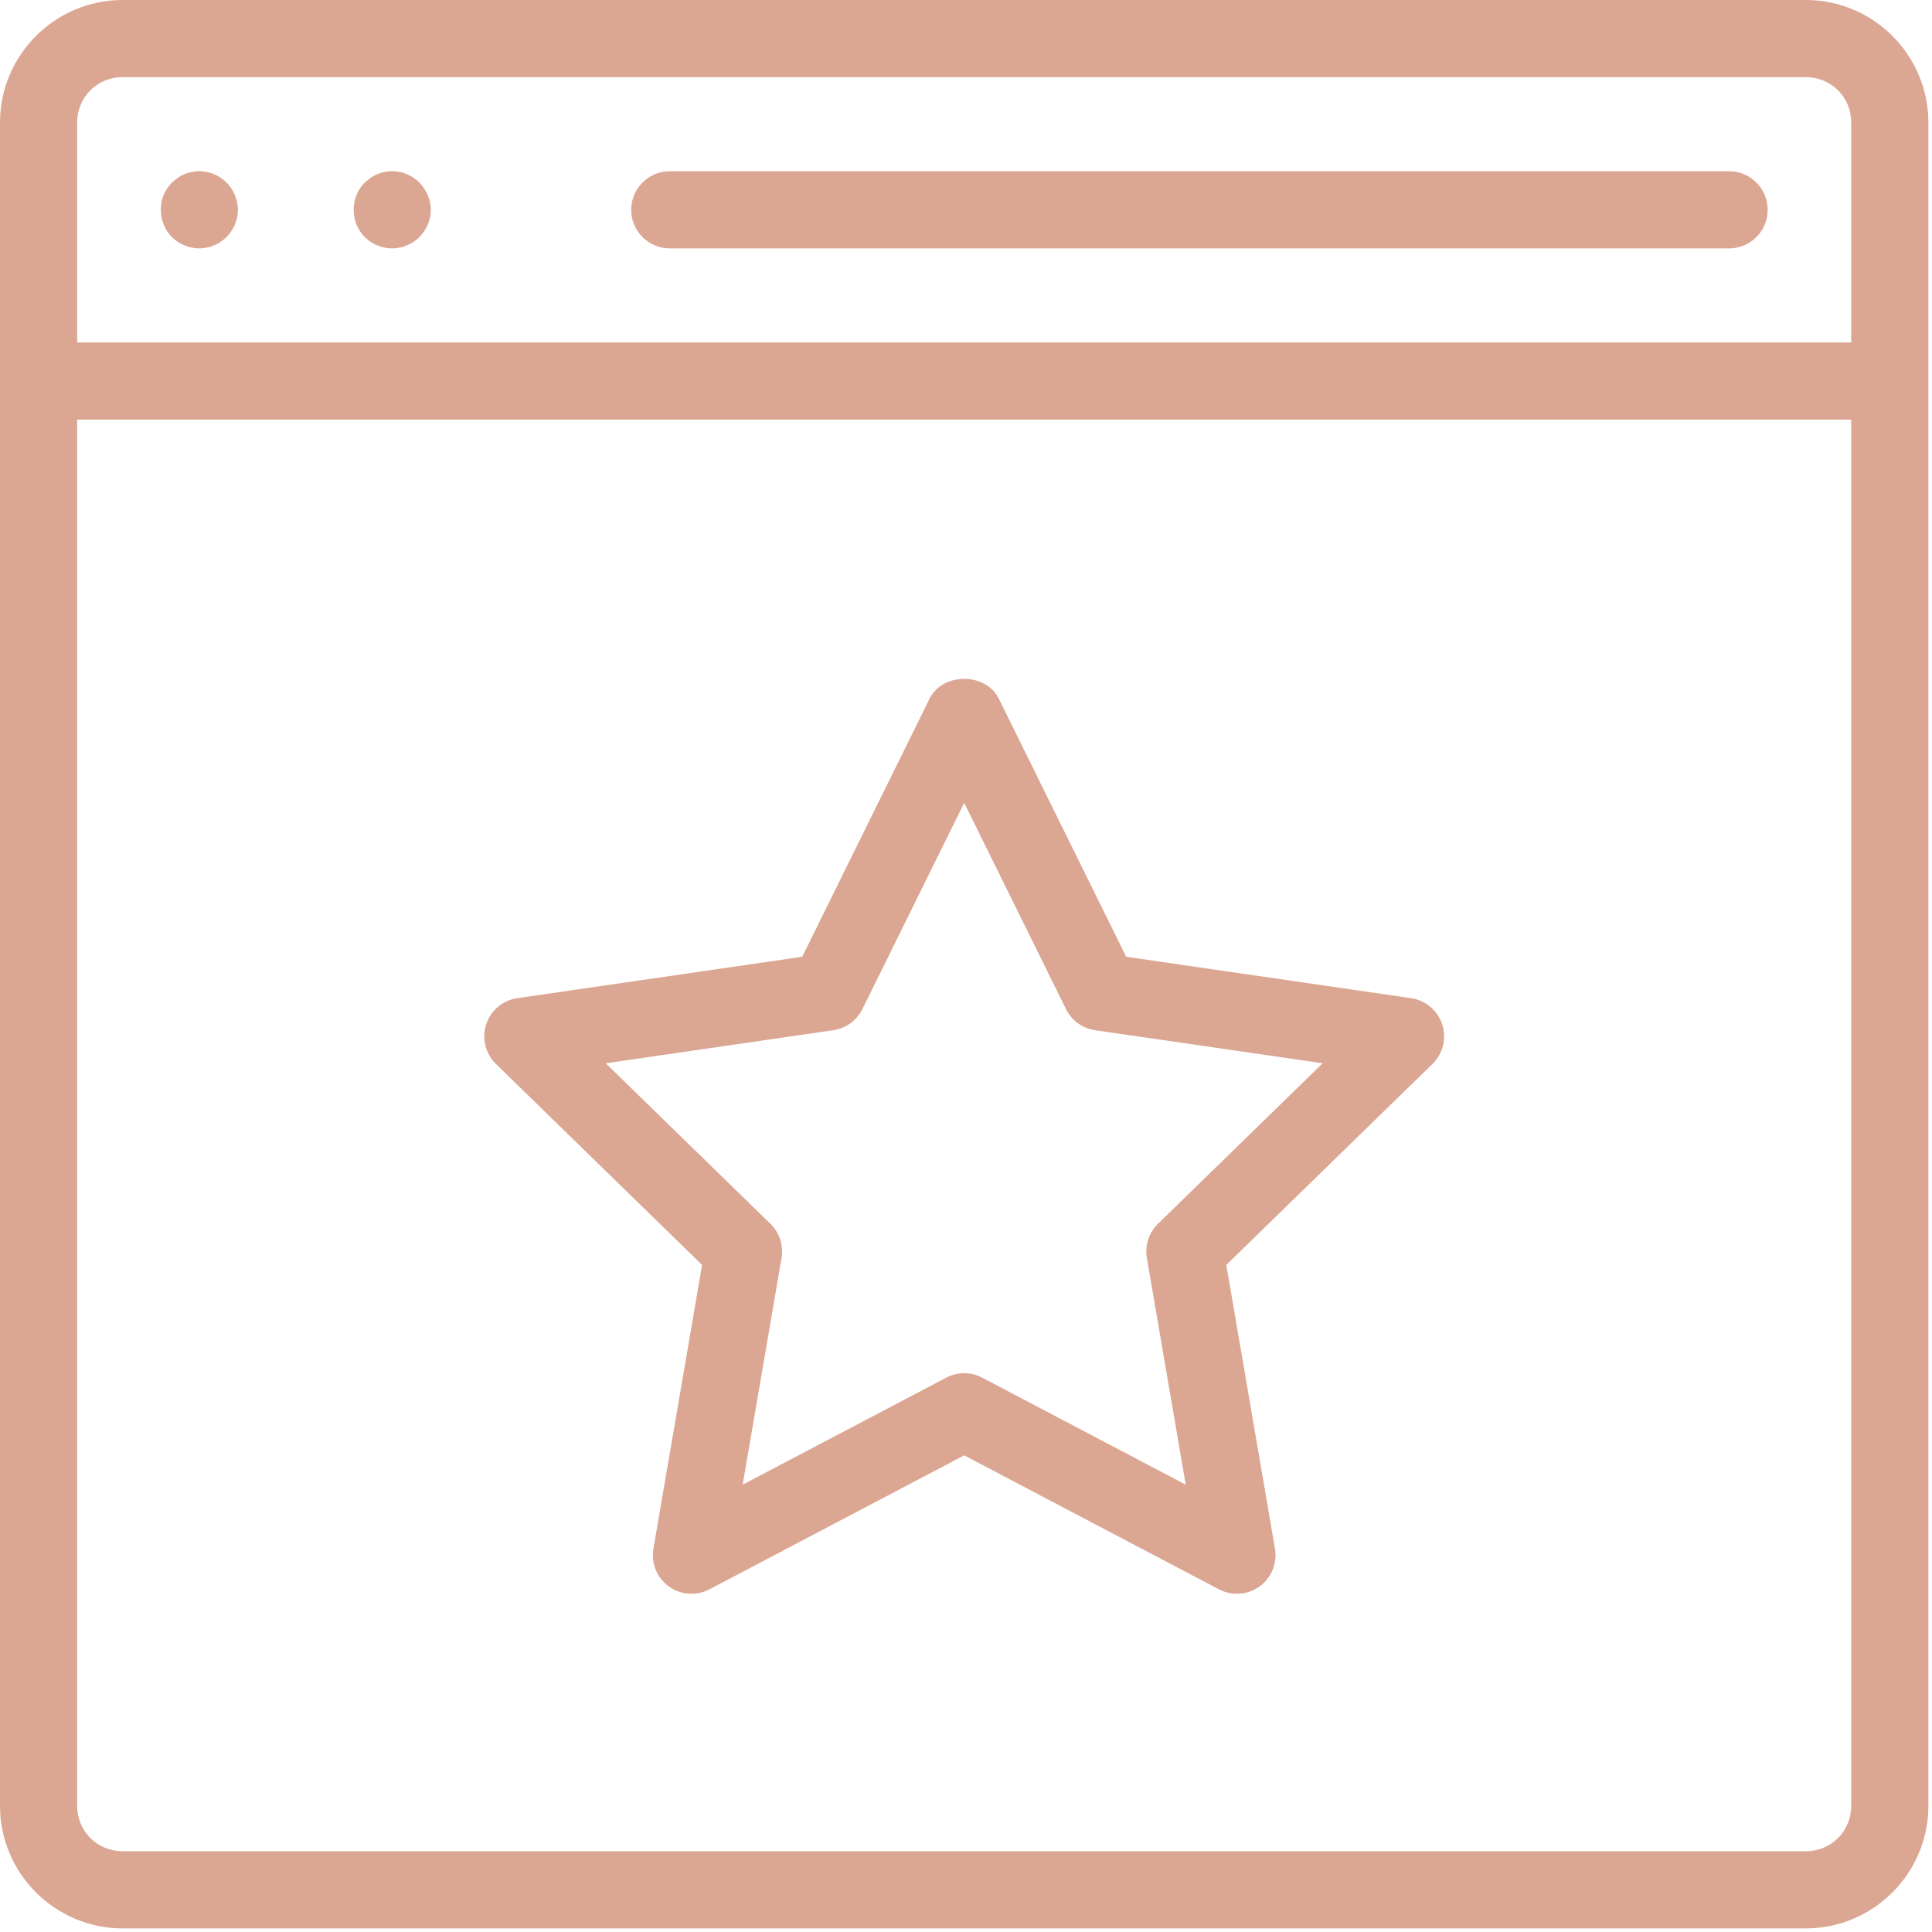
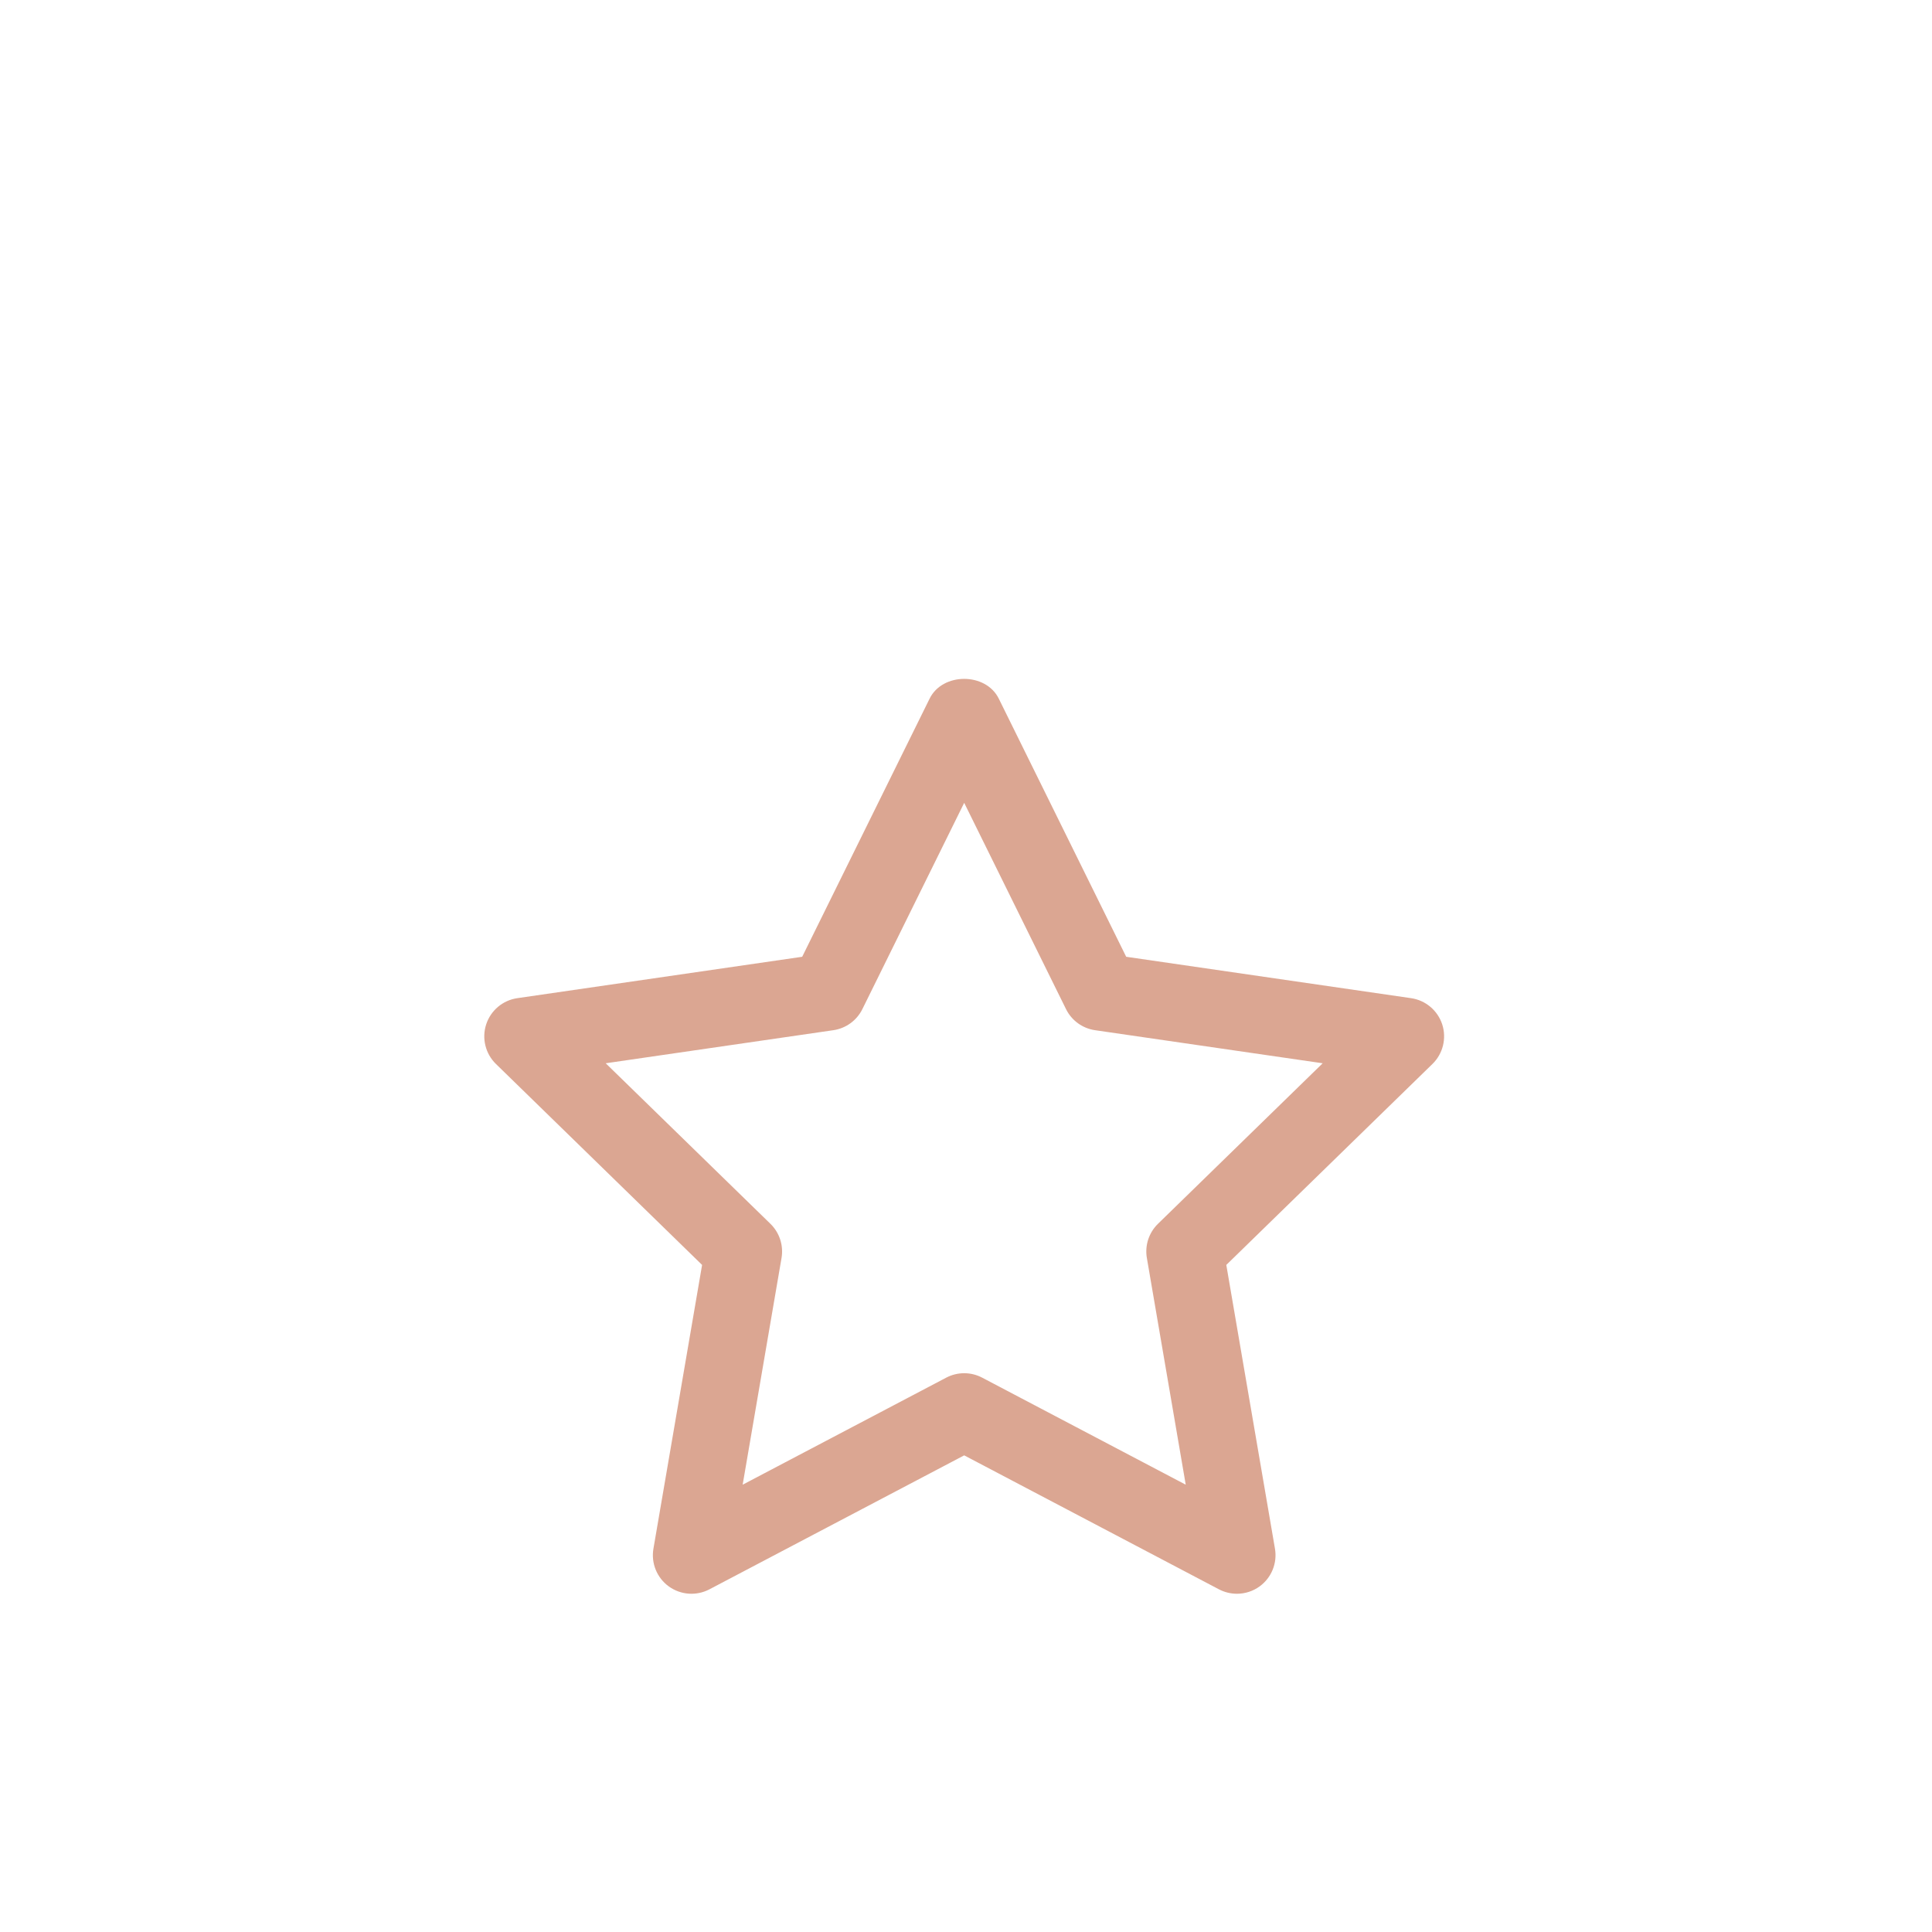
<svg xmlns="http://www.w3.org/2000/svg" width="458" height="458" viewBox="0 0 458 458" fill="none">
-   <path d="M428.07 0H29.07C13.043 0 0 13.043 0 29.074V428.066C0 444.098 13.043 457.145 29.07 457.145H428.07C444.098 457.145 457.145 444.098 457.145 428.066V29.074C457.145 13.043 444.098 0 428.07 0ZM29.07 18.285H428.07C434.117 18.285 438.855 23.027 438.855 29.074V81.188H18.285V29.074C18.285 23.027 23.027 18.285 29.07 18.285ZM428.07 438.855H29.07C23.027 438.855 18.285 434.117 18.285 428.066V99.473H438.855V428.066C438.855 434.117 434.117 438.855 428.07 438.855Z" fill="#DBA692" />
-   <path d="M158.777 58.879H409.902C414.957 58.879 419.043 54.785 419.043 49.738C419.043 44.688 414.957 40.594 409.902 40.594H158.777C153.723 40.594 149.633 44.688 149.633 49.738C149.633 54.785 153.723 58.879 158.777 58.879Z" fill="#DBA692" />
-   <path d="M47.27 58.879C47.812 58.879 48.457 58.785 49 58.695C49.645 58.602 50.195 58.418 50.742 58.148C51.285 57.965 51.84 57.691 52.293 57.324C52.848 56.961 53.305 56.594 53.668 56.227C54.582 55.312 55.223 54.309 55.68 53.211C56.133 52.113 56.41 50.926 56.41 49.738C56.41 48.551 56.133 47.355 55.68 46.262C55.223 45.07 54.582 44.156 53.668 43.246C53.305 42.879 52.848 42.512 52.293 42.148C51.84 41.781 51.285 41.508 50.742 41.324C50.195 41.051 49.645 40.867 49 40.777C47.812 40.5 46.625 40.5 45.438 40.777C44.895 40.867 44.25 41.051 43.707 41.324C43.152 41.508 42.695 41.781 42.145 42.148C41.688 42.512 41.23 42.879 40.777 43.246C39.957 44.156 39.223 45.164 38.77 46.262C38.305 47.355 38.125 48.551 38.125 49.738C38.125 52.113 39.035 54.492 40.777 56.227C42.418 57.871 44.793 58.879 47.27 58.879Z" fill="#DBA692" />
-   <path d="M87.856 57.324C88.41 57.691 88.867 57.965 89.418 58.148C89.965 58.418 90.606 58.602 91.152 58.695C91.793 58.785 92.34 58.879 92.981 58.879C93.527 58.879 94.168 58.785 94.715 58.695C95.356 58.602 95.91 58.418 96.457 58.148C97 57.965 97.555 57.691 98.008 57.324C98.562 57.051 99.019 56.594 99.383 56.227C101.117 54.492 102.125 52.207 102.125 49.738C102.125 48.551 101.848 47.355 101.395 46.262C100.938 45.164 100.293 44.156 99.383 43.246C99.019 42.879 98.562 42.512 98.008 42.148C97.555 41.781 97 41.508 96.457 41.324C95.91 41.051 95.356 40.867 94.715 40.777C93.527 40.5 92.34 40.5 91.152 40.777C90.606 40.867 89.965 41.051 89.418 41.324C88.867 41.508 88.41 41.781 87.856 42.148C87.402 42.512 86.945 42.879 86.492 43.246C84.75 44.98 83.84 47.355 83.84 49.738C83.84 52.113 84.75 54.492 86.492 56.227C86.945 56.594 87.402 57.051 87.856 57.324Z" fill="#DBA692" />
  <path d="M334.508 236.625L266.973 226.812L236.77 165.617C233.696 159.375 223.446 159.375 220.375 165.617L190.168 226.812L122.633 236.625C119.188 237.125 116.332 239.539 115.25 242.848C114.18 246.156 115.071 249.789 117.563 252.219L166.438 299.863L154.903 367.129C154.313 370.559 155.723 374.027 158.536 376.07C161.375 378.121 165.09 378.379 168.168 376.77L228.571 345.008L288.973 376.77C290.313 377.469 291.778 377.816 293.231 377.816C295.125 377.816 297.02 377.227 298.606 376.07C301.418 374.027 302.832 370.559 302.243 367.129L290.707 299.863L339.582 252.219C342.071 249.789 342.965 246.156 341.895 242.848C340.813 239.539 337.957 237.125 334.508 236.625ZM274.5 290.125C272.348 292.223 271.368 295.25 271.875 298.215L281.09 351.961L232.832 326.586C231.493 325.883 230.036 325.535 228.571 325.535C227.106 325.535 225.653 325.883 224.313 326.586L176.055 351.961L185.27 298.215C185.778 295.25 184.793 292.223 182.645 290.125L143.59 252.059L197.555 244.219C200.536 243.785 203.106 241.914 204.438 239.215L228.571 190.32L252.707 239.215C254.036 241.914 256.606 243.785 259.59 244.219L313.555 252.059L274.5 290.125Z" fill="#DBA692" />
</svg>